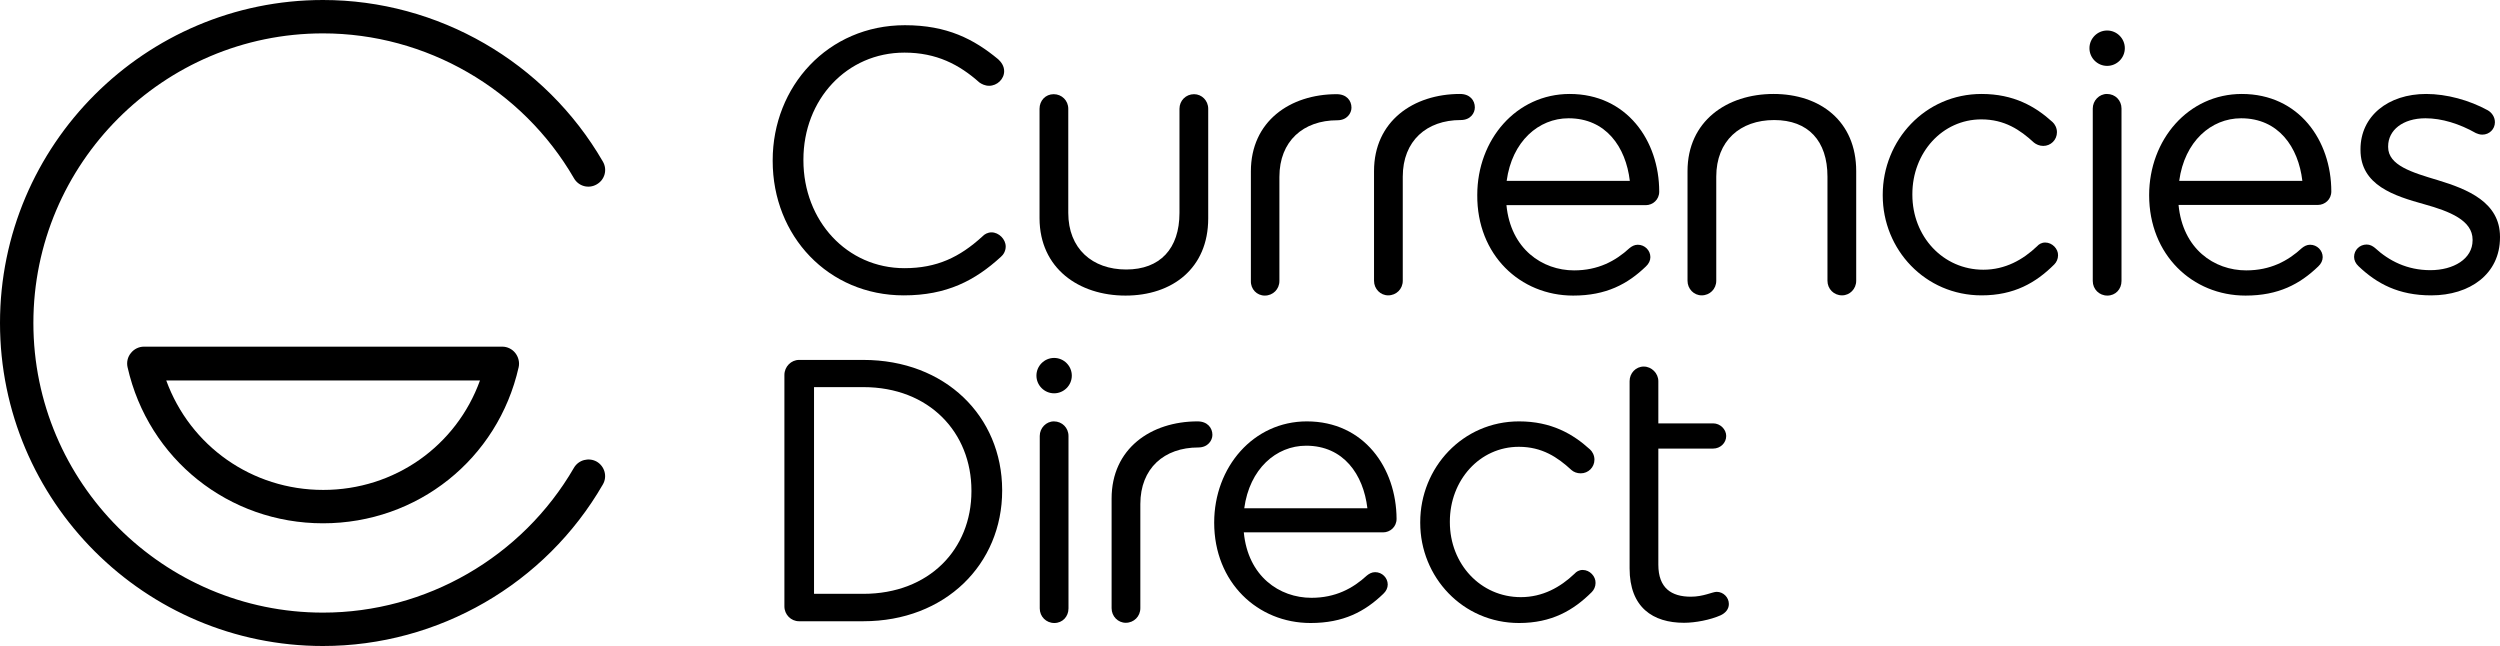
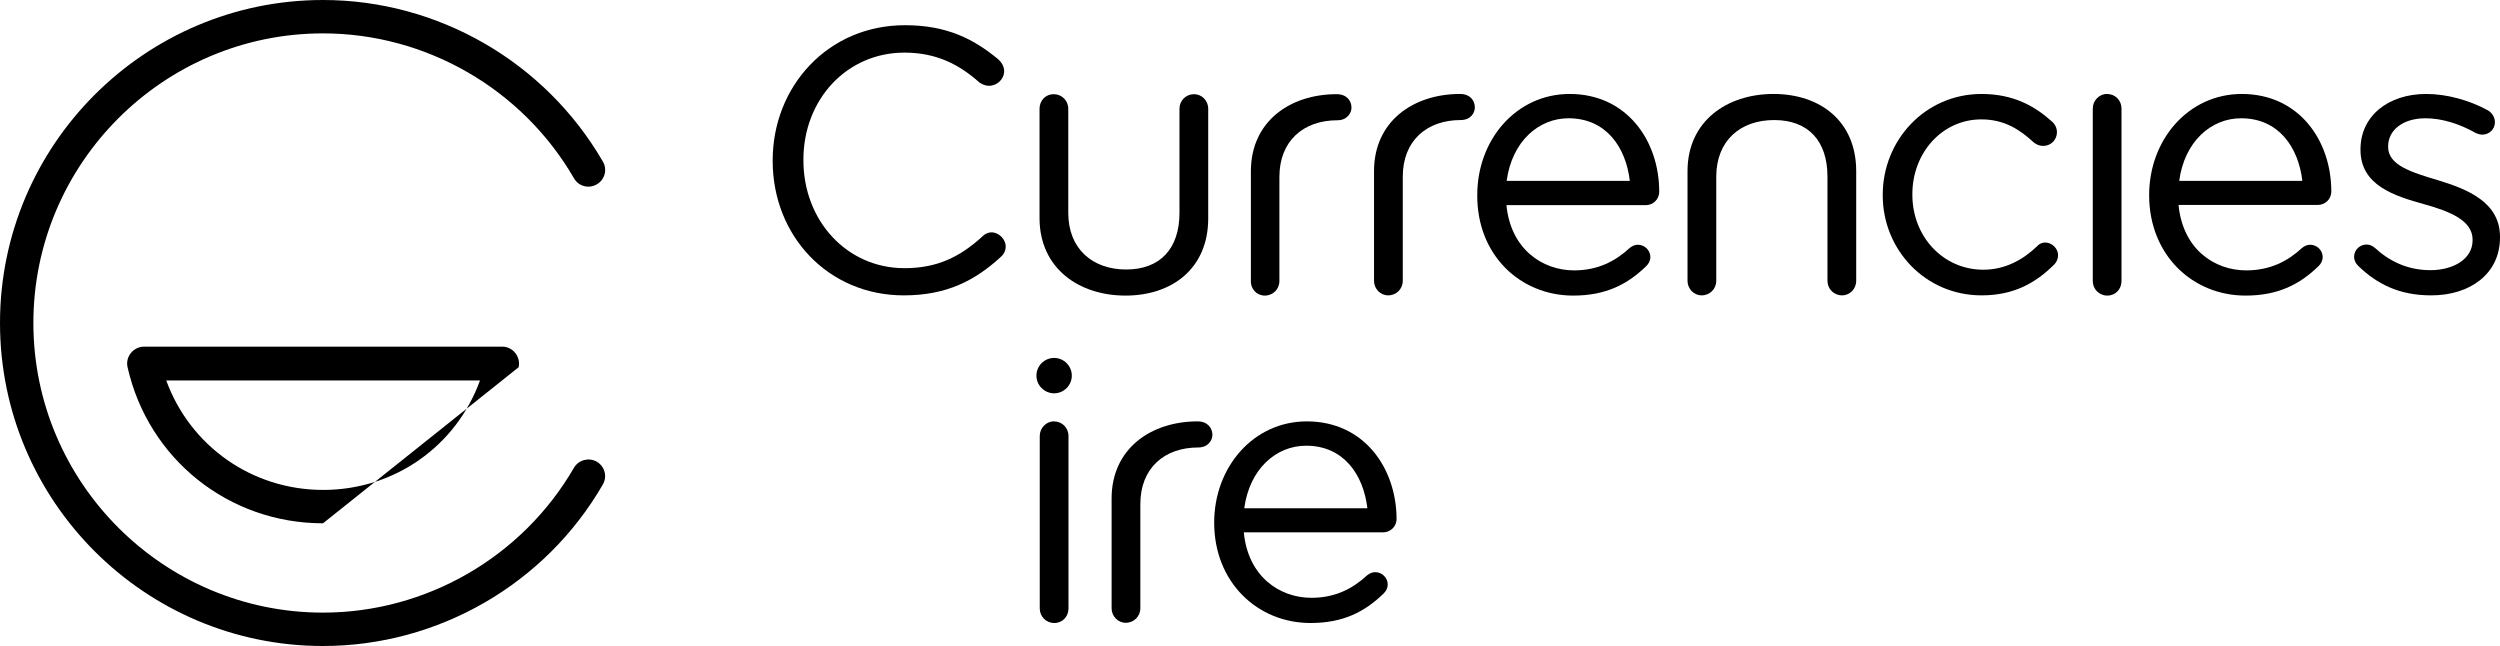
<svg xmlns="http://www.w3.org/2000/svg" id="Layer_1" data-name="Layer 1" viewBox="0 0 113.08 29.22">
  <defs>
    <style> .cls-1 { fill: #000; stroke-width: 0px; } </style>
  </defs>
  <path class="cls-1" d="M14.61,29.22C6.55,29.22,0,22.67,0,14.61S6.56,0,14.61,0c5.2,0,10.05,2.8,12.66,7.31.21.36.09.82-.28,1.03-.36.21-.82.09-1.03-.28-2.34-4.04-6.69-6.55-11.35-6.55C7.39,1.51,1.51,7.39,1.51,14.61s5.88,13.1,13.1,13.1c4.66,0,9.01-2.51,11.35-6.55.21-.36.67-.48,1.03-.28.36.21.49.67.28,1.03-2.6,4.51-7.45,7.31-12.66,7.31" />
-   <path class="cls-1" d="M7.52,17.21c1.08,2.96,3.87,4.95,7.1,4.95s6.02-1.99,7.09-4.95H7.52ZM14.61,23.67c-4.26,0-7.9-2.9-8.84-7.06-.05-.22,0-.46.15-.64.14-.18.36-.29.59-.29h16.21c.23,0,.45.11.59.29s.2.42.15.64c-.94,4.16-4.58,7.06-8.85,7.06" />
+   <path class="cls-1" d="M7.52,17.21c1.08,2.96,3.87,4.95,7.1,4.95s6.02-1.99,7.09-4.95H7.52ZM14.61,23.67c-4.26,0-7.9-2.9-8.84-7.06-.05-.22,0-.46.15-.64.14-.18.36-.29.59-.29h16.21c.23,0,.45.11.59.29s.2.42.15.64" />
  <path class="cls-1" d="M57.21,13.37c.37,0,.66-.29.66-.66v-4.71c0-1.62,1.08-2.56,2.62-2.56.44,0,.64-.32.64-.57,0-.32-.22-.61-.67-.61-2.11,0-3.88,1.23-3.88,3.49v4.96c-.01.37.27.66.63.66" />
  <path class="cls-1" d="M66.71,4.86c0-.32-.22-.61-.67-.61-2.11,0-3.89,1.23-3.89,3.49v4.96c0,.37.29.66.64.66.37,0,.66-.29.66-.66v-4.71c0-1.62,1.08-2.56,2.62-2.56.45,0,.64-.32.64-.57" />
  <path class="cls-1" d="M54.17,19.06c-2.11,0-3.89,1.23-3.89,3.49v4.96c0,.37.29.66.64.66.37,0,.66-.29.66-.66v-4.71c0-1.62,1.08-2.56,2.62-2.56.44,0,.64-.32.64-.57,0-.31-.22-.61-.67-.61" />
  <path class="cls-1" d="M44.85,10.51c-.17,0-.32.08-.42.19-1.02.93-2.05,1.43-3.52,1.43-2.6,0-4.57-2.14-4.57-4.88v-.03c0-2.72,1.96-4.84,4.57-4.84,1.45,0,2.48.54,3.39,1.35.1.07.25.15.44.15.36,0,.68-.3.68-.66,0-.24-.14-.42-.27-.54-1.1-.91-2.31-1.54-4.22-1.54-3.48,0-5.98,2.77-5.98,6.11v.03c0,3.39,2.51,6.08,5.93,6.08,1.94,0,3.22-.67,4.39-1.74.12-.1.22-.27.22-.47,0-.33-.31-.64-.64-.64" />
  <path class="cls-1" d="M92.51,10.97c-.17,0-.29.08-.37.17-.64.61-1.44,1.06-2.43,1.06-1.82,0-3.21-1.5-3.21-3.39v-.03c0-1.87,1.35-3.38,3.12-3.38,1.05,0,1.75.47,2.38,1.05.1.08.25.15.42.15.34,0,.62-.27.62-.62,0-.2-.1-.37-.2-.46-.78-.71-1.76-1.27-3.21-1.27-2.55,0-4.47,2.09-4.47,4.56v.03c0,2.45,1.92,4.52,4.47,4.52,1.47,0,2.46-.57,3.29-1.4.1-.1.17-.25.17-.41.01-.29-.26-.58-.58-.58" />
  <path class="cls-1" d="M110.27,8.15c-1.17-.35-2.25-.67-2.25-1.5v-.03c0-.73.66-1.27,1.69-1.27.74,0,1.54.25,2.28.67.07.03.17.07.29.07.32,0,.57-.25.57-.56,0-.25-.15-.44-.32-.54-.84-.46-1.86-.74-2.79-.74-1.72,0-2.97,1-2.97,2.5v.03c0,1.6,1.52,2.08,2.89,2.46,1.15.32,2.18.73,2.18,1.6v.03c0,.84-.86,1.35-1.91,1.35s-1.87-.42-2.51-1.01c-.1-.08-.22-.15-.37-.15-.32,0-.57.25-.57.56,0,.15.07.3.2.42.83.79,1.81,1.32,3.29,1.32,1.74,0,3.11-.96,3.11-2.62v-.03c0-1.56-1.46-2.15-2.81-2.56" />
-   <path class="cls-1" d="M43.94,22.22c0,2.62-1.91,4.64-4.89,4.64h-2.23v-9.35h2.23c2.99,0,4.89,2.06,4.89,4.68v.03ZM39.05,16.28h-2.91c-.35,0-.66.3-.66.68v10.47c0,.37.3.67.66.67h2.91c3.71,0,6.28-2.58,6.28-5.91v-.03c-.01-3.33-2.57-5.88-6.28-5.88" />
  <path class="cls-1" d="M47.67,19.06c-.35,0-.64.3-.64.66v7.8c0,.37.29.66.66.66s.64-.29.64-.66v-7.8c0-.37-.29-.66-.66-.66" />
-   <path class="cls-1" d="M71.59,25.78c-.17,0-.29.08-.37.17-.64.61-1.44,1.06-2.43,1.06-1.82,0-3.21-1.5-3.21-3.39v-.03c0-1.87,1.35-3.38,3.12-3.38,1.05,0,1.75.47,2.38,1.05.1.09.25.15.42.15.34,0,.62-.27.62-.62,0-.2-.1-.37-.2-.46-.78-.71-1.76-1.27-3.21-1.27-2.55,0-4.47,2.09-4.47,4.56v.03c0,2.45,1.92,4.53,4.47,4.53,1.47,0,2.46-.57,3.29-1.4.1-.1.17-.25.17-.41.01-.3-.26-.59-.58-.59" />
-   <path class="cls-1" d="M77.65,26.77c-.19,0-.6.22-1.17.22-.88,0-1.47-.39-1.47-1.45v-5.25h2.48c.32,0,.59-.25.59-.57,0-.3-.27-.57-.59-.57h-2.48v-1.91c0-.35-.3-.66-.66-.66s-.64.3-.64.66v8.47c0,1.77,1.06,2.46,2.46,2.46.51,0,1.19-.13,1.66-.34.21-.1.37-.27.37-.51,0-.3-.25-.55-.55-.55" />
  <path class="cls-1" d="M47.68,16.19c-.44,0-.8.36-.8.8s.36.8.8.8.8-.36.8-.8-.36-.8-.8-.8" />
  <path class="cls-1" d="M95.3,4.25c-.35,0-.64.3-.64.66v7.8c0,.37.29.66.66.66s.64-.29.64-.66v-7.8c0-.37-.28-.66-.66-.66" />
-   <path class="cls-1" d="M95.31,1.38c-.44,0-.8.36-.8.8s.36.8.8.8.8-.36.8-.8-.36-.8-.8-.8" />
  <path class="cls-1" d="M70.95,5.35c1.69,0,2.59,1.3,2.77,2.83h-5.57c.24-1.78,1.44-2.83,2.8-2.83M71.16,13.37c1.49,0,2.46-.52,3.29-1.32.13-.12.2-.27.2-.42,0-.3-.25-.56-.57-.56-.15,0-.27.07-.37.15-.64.59-1.43,1.01-2.51,1.01-1.44,0-2.87-.97-3.06-2.95h6.3c.32,0,.61-.25.61-.61,0-2.31-1.47-4.42-4.05-4.42-2.41,0-4.18,2.06-4.18,4.57-.02,2.71,1.94,4.55,4.34,4.55" />
  <path class="cls-1" d="M98.57,8.18c.24-1.78,1.44-2.83,2.8-2.83,1.69,0,2.59,1.3,2.77,2.83,0,0-5.57,0-5.57,0ZM101.4,4.25c-2.41,0-4.19,2.06-4.19,4.58,0,2.7,1.96,4.54,4.36,4.54,1.49,0,2.46-.52,3.29-1.32.13-.12.2-.27.2-.42,0-.3-.25-.56-.57-.56-.15,0-.27.07-.37.15-.64.59-1.43,1.01-2.52,1.01-1.45,0-2.87-.97-3.06-2.96h6.3c.32,0,.61-.25.61-.61,0-2.3-1.46-4.41-4.05-4.41" />
  <path class="cls-1" d="M56.28,22.99c.24-1.78,1.44-2.83,2.8-2.83,1.69,0,2.59,1.3,2.77,2.83h-5.57ZM59.11,19.06c-2.41,0-4.19,2.06-4.19,4.58,0,2.7,1.96,4.54,4.36,4.54,1.49,0,2.46-.52,3.29-1.32.13-.12.2-.27.2-.42,0-.3-.25-.56-.57-.56-.15,0-.27.07-.37.15-.64.59-1.43,1.01-2.51,1.01-1.45,0-2.87-.97-3.06-2.96h6.3c.32,0,.61-.25.61-.61-.01-2.3-1.47-4.41-4.06-4.41" />
  <path class="cls-1" d="M80.22,4.25c-2.11,0-3.89,1.23-3.89,3.49v4.96c0,.37.29.66.64.66.37,0,.66-.29.66-.66v-4.71c0-1.62,1.08-2.56,2.62-2.56s2.41.94,2.41,2.56v4.71c0,.37.29.66.66.66.35,0,.64-.29.64-.66v-4.96c0-2.26-1.63-3.49-3.74-3.49" />
  <path class="cls-1" d="M50.91,13.37c2.11,0,3.74-1.23,3.74-3.49v-4.96c0-.37-.29-.66-.64-.66-.37,0-.66.29-.66.66v4.71c0,1.62-.88,2.56-2.41,2.56s-2.62-.94-2.62-2.56v-4.71c0-.37-.29-.66-.66-.66s-.64.29-.64.66v4.96c.01,2.26,1.78,3.49,3.89,3.49" />
</svg>